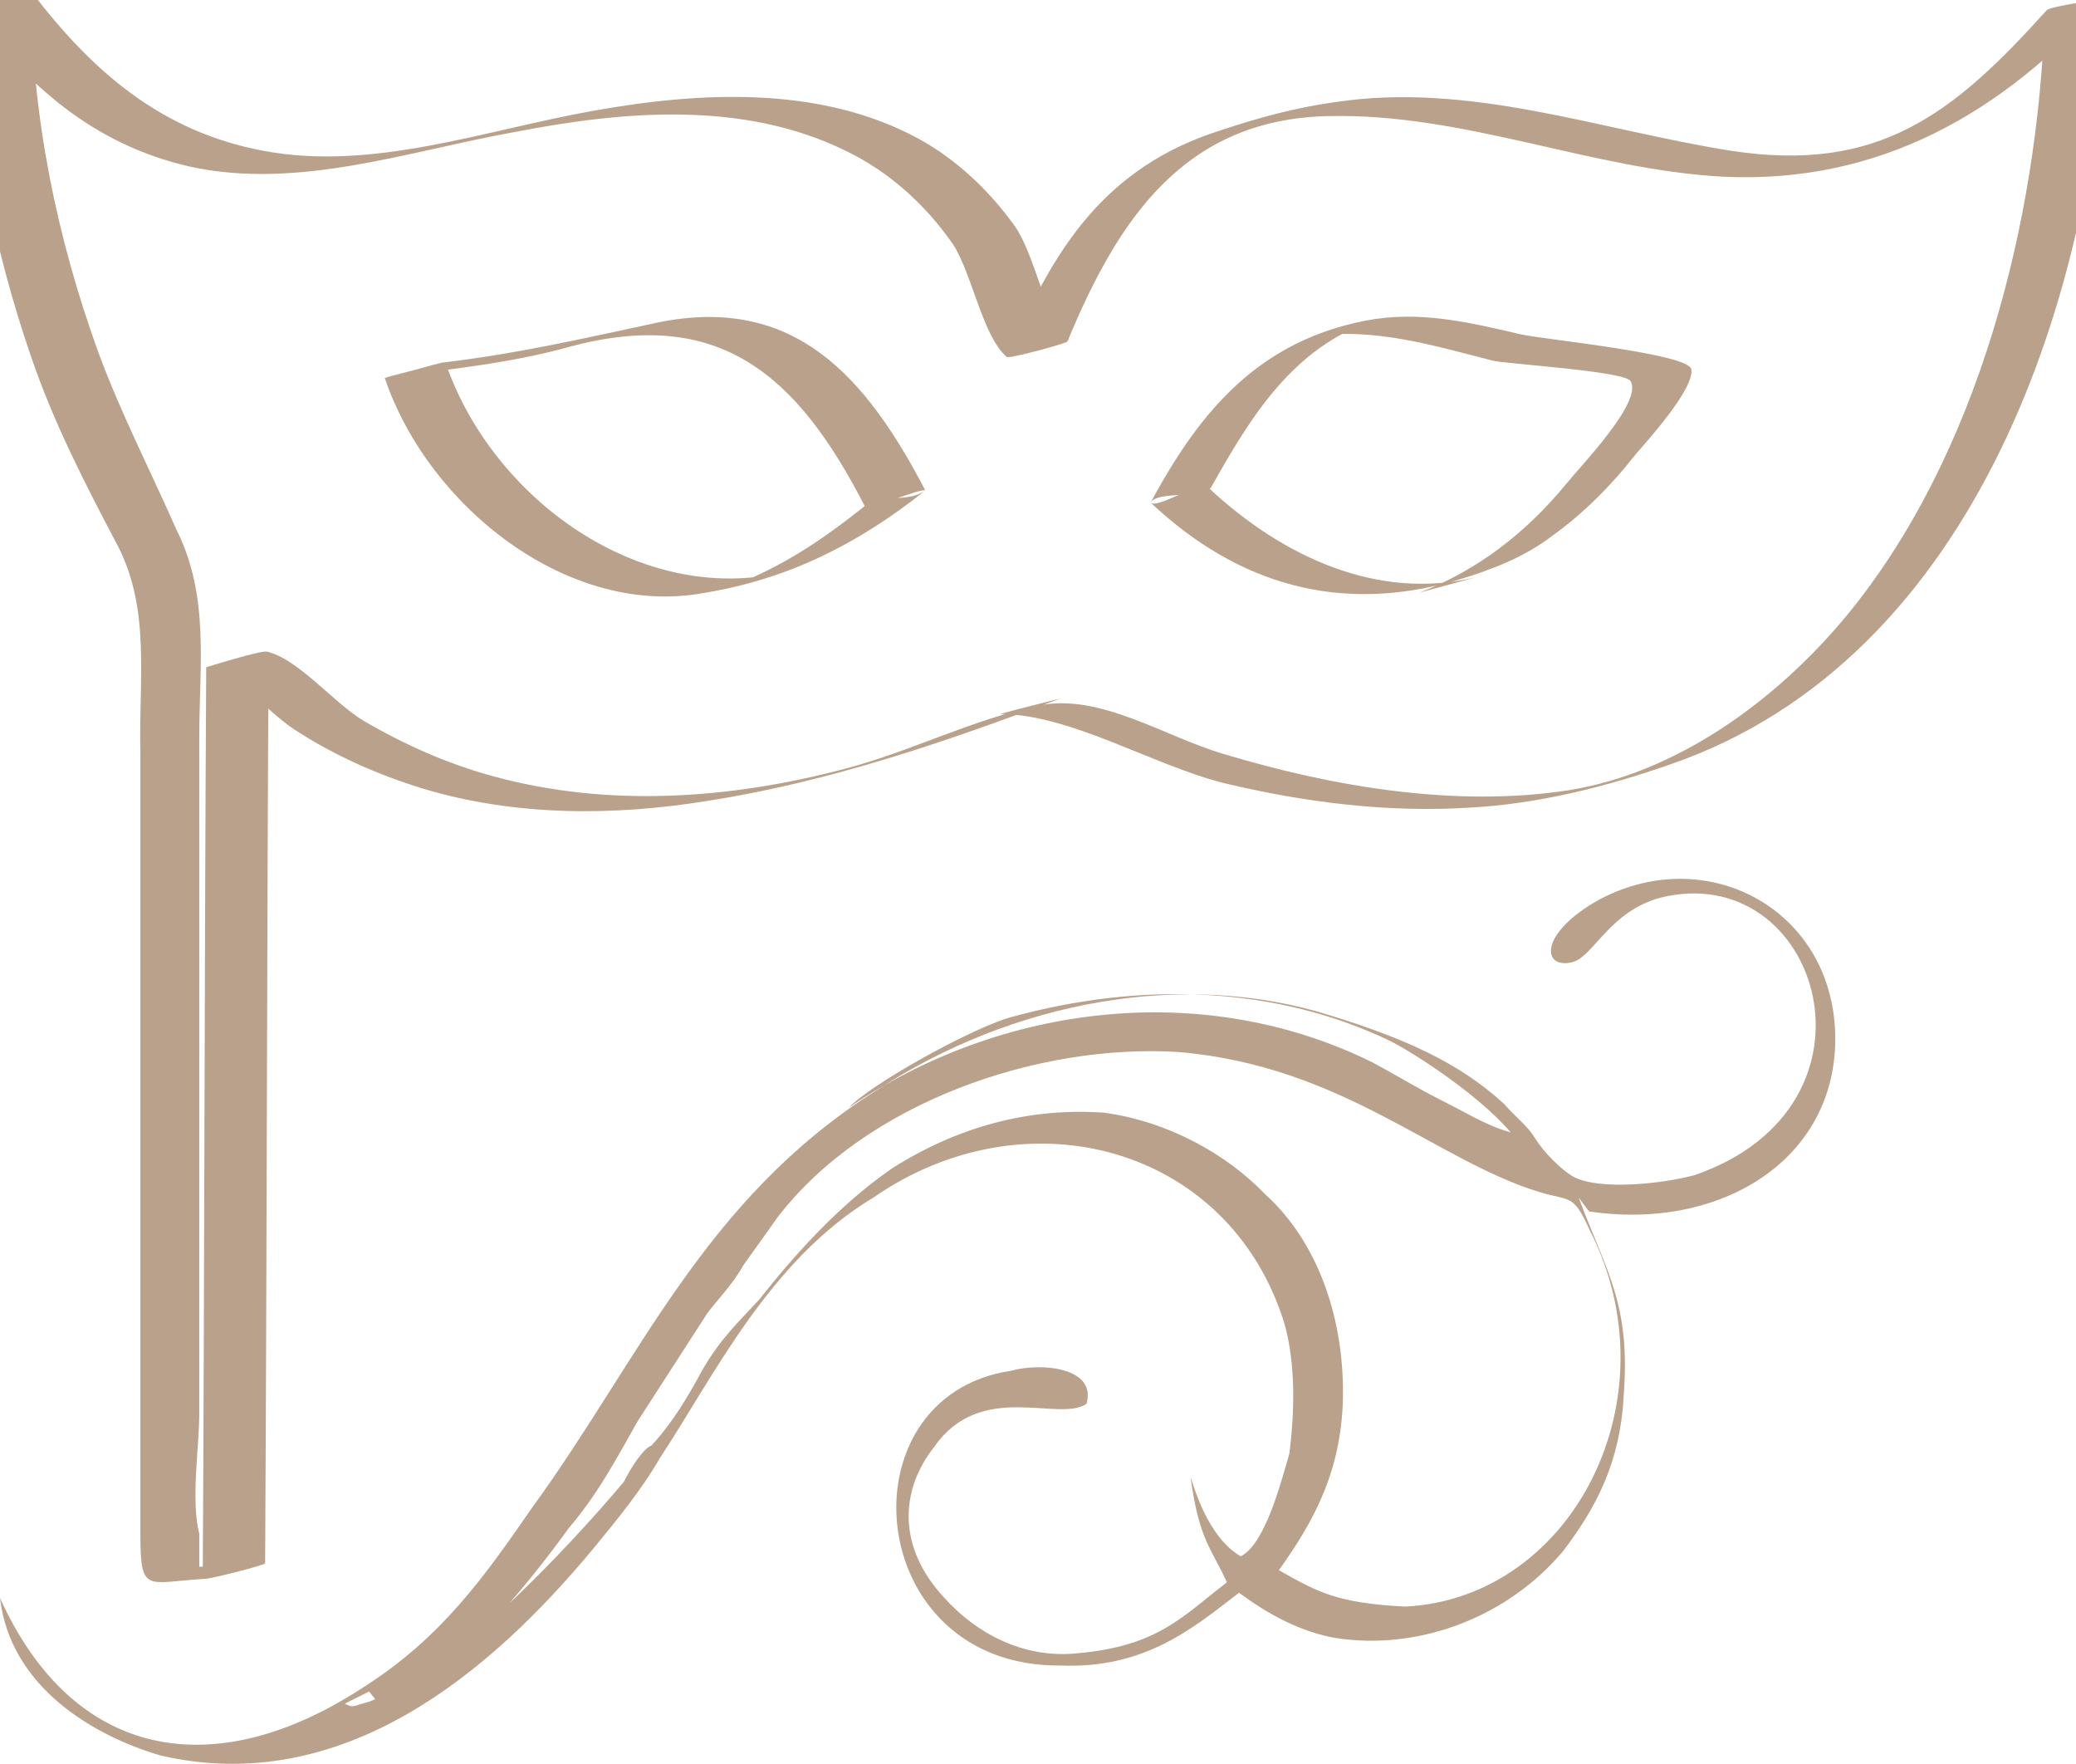
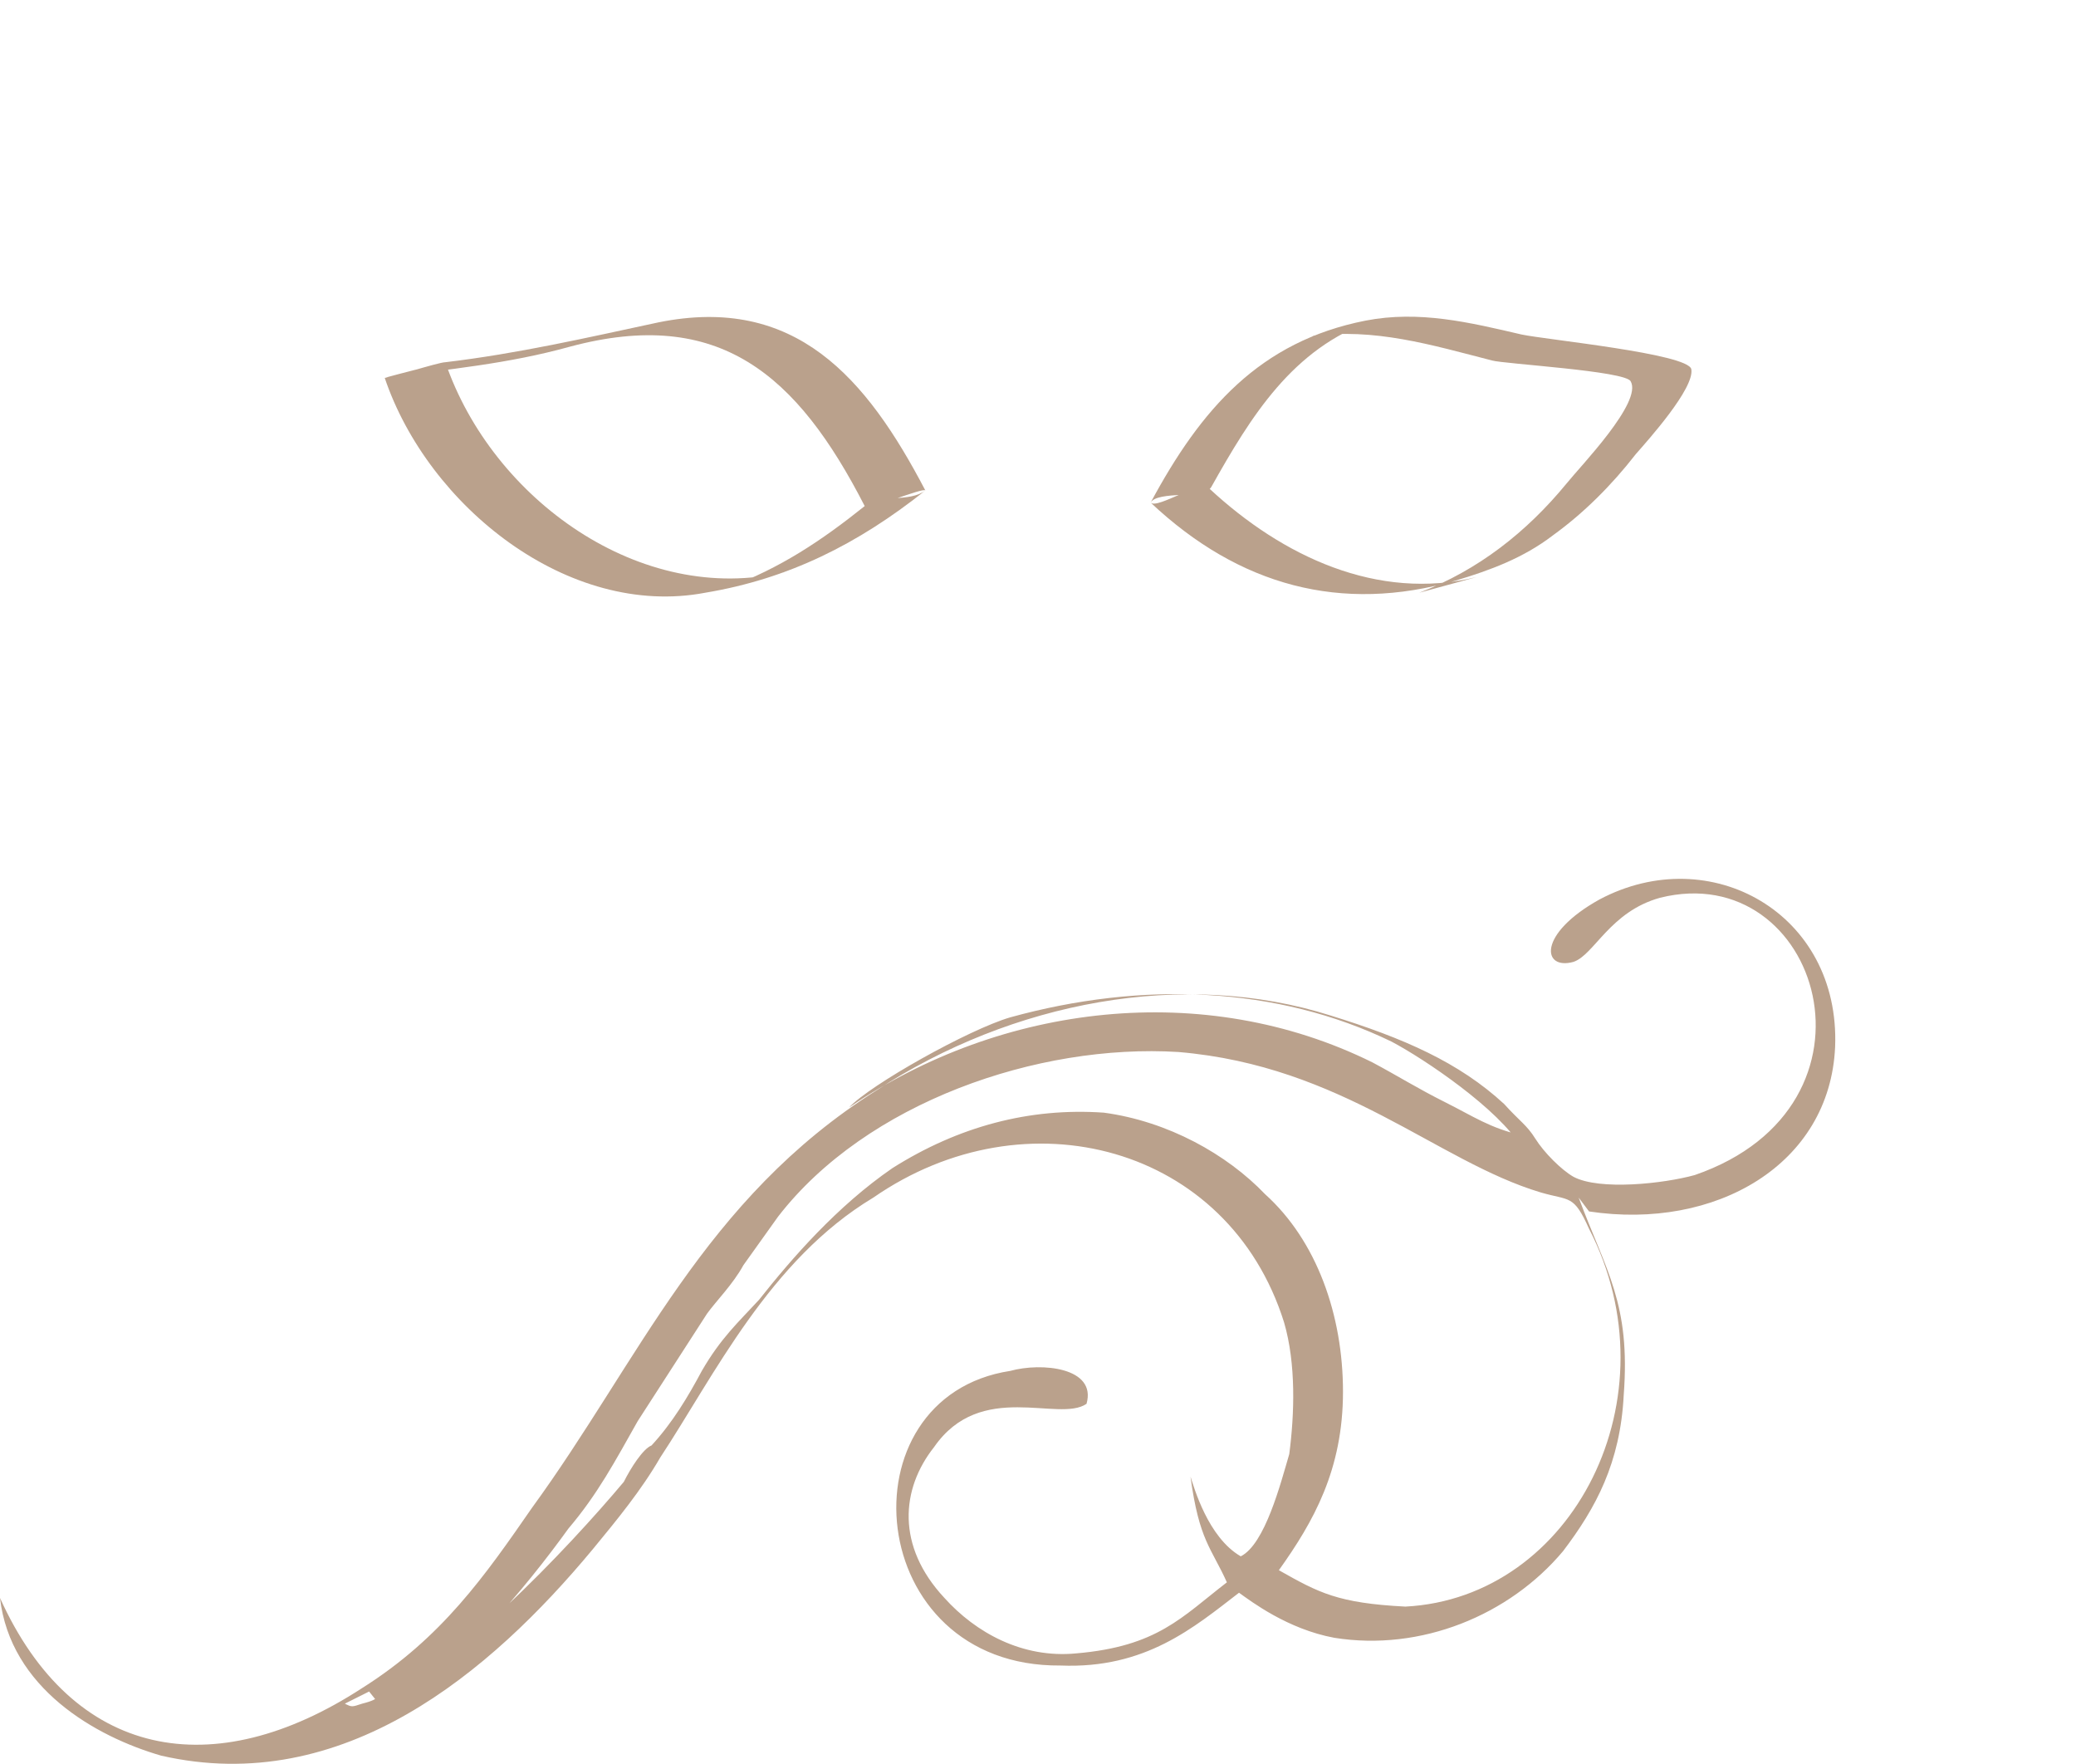
<svg xmlns="http://www.w3.org/2000/svg" version="1.1" id="Слой_1" x="0px" y="0px" viewBox="0 0 119.8 101.8" style="enable-background:new 0 0 119.8 101.8;" xml:space="preserve">
  <style type="text/css">
	.st0{fill:#BAA18C;}
</style>
  <g>
    <g>
      <g>
        <g>
-           <path class="st0" d="M-1.8,0.5c3.4,4.4,7.1,7.8,12.7,9.1c6.3,1.4,12.7-0.9,18.9-2c6.2-1.2,13.1-1.8,19,1.1      c2.5,1.2,4.6,3.1,6.2,5.4c1.1,1.7,1.7,5.3,3.1,6.5c0.2,0.1,3.5-0.8,3.5-0.9c2.9-7,6.7-12.8,15-13c7.9-0.2,15.2,3.1,22.9,3.5      c9,0.4,16.1-3.7,22-10.3c-1.2,0.3-2.4,0.6-3.5,0.9c-0.4,11.9-3.8,25.5-11.5,34.8c-4,4.8-9.7,9-16,10c-6.5,1-13.6-0.2-19.9-2.1      c-3.4-1-7.1-3.5-10.6-2.8c-3.9,0.8-7.5,2.7-11.4,3.7c-6.5,1.7-13.5,2.2-20.1,0.4c-2.6-0.7-5.1-1.8-7.5-3.2c-1.7-1-3.8-3.6-5.6-4      c-0.3-0.1-3.5,0.9-3.5,0.9c-0.1,17.5-0.1,35-0.2,52.6c1.2-0.3,2.4-0.6,3.5-0.9c-1.2,0.1-2.5,0.2-3.7,0.2c0-0.6,0-1.3,0-1.9      c-0.5-2,0-4.9,0-7c0-4,0-8,0-12c0-9,0-18,0-27c0-4.1,0.6-8.1-1.3-11.9C8.7,27.2,7,23.9,5.7,20.4C3.3,13.8,1.8,6.6,1.8-0.5      C1.8-0.2-1.8,0.1-1.8,0.5c0,6.8,1.4,13.7,3.6,20.1c1.3,3.8,3.1,7.3,5,10.9c1.9,3.7,1.2,7.7,1.3,11.9c0,8.7,0,17.3,0,26      c0,4.3,0,8.7,0,13c0,2,0,4,0,6c0,3.6,0.3,2.9,3.7,2.7c0.4,0,3.5-0.8,3.5-0.9c0.1-17.5,0.1-35,0.2-52.6c-1.2,0.3-2.4,0.6-3.5,0.9      c1.6,0.4,3.6,2.7,5,3.6c2.3,1.5,4.8,2.6,7.4,3.4c5.3,1.6,11,1.6,16.5,0.7c7-1.1,13.7-3.4,20.3-5.9c-1.2,0.3-2.4,0.6-3.5,0.9      c4.1,0,8.9,3,13,4c4.6,1.1,9.4,1.7,14.1,1.4c3.9-0.2,7.9-1.2,11.6-2.5C114.1,38,121,16.8,121.6-0.3c0,0.3-3.2,0.6-3.5,0.9      c-5.4,6-9.7,9.4-18.2,8.1c-7.6-1.2-15.1-4-22.9-2.8c-2.2,0.3-4.4,0.9-6.5,1.6c-6.7,2.1-9.7,6.8-12.3,13c1.2-0.3,2.4-0.6,3.5-0.9      c-1.4-1.2-1.9-4.7-3.1-6.5C57.1,11,55.2,9.2,53,8c-5.7-3.1-12.7-2.7-18.8-1.6c-6.2,1.1-12.7,3.5-19,2.3C9.3,7.6,5.3,4.1,1.8-0.5      C1.5-0.9-1.5,0.8-1.8,0.5z" />
          <path class="st0" d="M66.4,29c5.1,4.8,11,6.4,17.6,4.5c2-0.6,3.9-1.3,5.6-2.6c1.8-1.3,3.4-2.9,4.8-4.7c0.7-0.8,3.4-3.8,3.2-4.9      c-0.2-0.9-8.4-1.7-9.8-2c-3-0.7-5.9-1.4-9-0.8C72.7,19.7,69.3,23.6,66.4,29c0.4-0.7,3.1-0.2,3.5-0.9c2.3-4.1,4.7-8,9.3-9.6      c-1.2,0.3-2.3,0.6-3.5,0.9c3.6-0.5,6.9,0.5,10.4,1.4c0.7,0.2,7.7,0.6,8,1.2c0.7,1.2-2.9,4.9-3.7,5.9c-2.3,2.8-5.1,5-8.5,6.3      c1.1-0.3,2.2-0.6,3.3-0.9c-5.7,1.4-11.2-1.2-15.4-5.1C69.4,27.6,66.8,29.4,66.4,29z" />
          <path class="st0" d="M53.4,28.3C50,21.8,45.9,17,38,18.6c-4.2,0.9-8.1,1.8-12.3,2.3c-0.4,0-3.5,1-3.5,0.9      c2.5,7.4,10.6,13.9,18.5,12.4C45.5,33.4,49.5,31.4,53.4,28.3c-0.9,0.7-2.6,0.2-3.5,0.9c-2.5,2-4.9,3.6-7.9,4.7      c1.1-0.3,2.2-0.6,3.3-0.9c-8.3,2-16.9-4.2-19.6-12.1c-1.2,0.3-2.4,0.6-3.5,0.9c3.7-0.5,7.1-0.8,10.7-1.8      c8.6-2.3,13.1,1.6,17,9.2C50,29.5,53.3,28.1,53.4,28.3z" />
        </g>
      </g>
    </g>
    <path class="st0" d="M21.3,97.6l-1.4,0.7c0.4,0.2,0.4,0.2,1,0c1.2-0.3,0.8-0.5,0.8-0.5C25.6,97,32.9,89.2,36,85.5   c0.4-0.8,1.1-1.9,1.6-2.1c1.2-1.3,2.1-2.8,2.9-4.3c1.1-1.9,2.1-2.8,3.3-4.1c1.9-2.4,4.5-5.4,7.7-7.6c3.8-2.4,7.9-3.5,12.2-3.2   c3.7,0.5,7.1,2.4,9.3,4.7c3,2.7,4.5,7,4.5,11.4c0,4.5-1.7,7.5-3.7,10.3c2.3,1.3,3.4,1.9,7.3,2.1c9.7-0.5,15.6-12.1,10.6-21.8   c-0.9-2-1.1-1.6-2.8-2.1C82.9,67,77.5,61.5,68,60.7c-8.1-0.5-18,2.9-23.1,9.5L42.9,73c-0.6,1.1-1.6,2.1-2.1,2.8l-4,6.2   c-1.3,2.3-2.3,4.2-4,6.2c-2.3,3.2-7,9-10.7,10.4l0,0L21.3,97.6z M87.8,66.2l0.8,0.4L87.8,66.2c-1.3-2.2-5.6-5.1-7.5-6.1   c-6.6-3.2-14.4-3.5-22-1.4c-2.4,0.7-8.1,3.9-9.3,5.2l-1.4,0.7l1.4-0.7c8.8-6,20.5-7.4,30.2-2.6c1.5,0.8,2.6,1.5,4.2,2.3   s2.6,1.5,4.4,1.9l0,0L87.8,66.2z M91.1,69.1c1.6,4.3,3,6.1,2.6,11.4c-0.2,3.9-1.6,6.5-3.5,9c-3.1,3.7-8.2,5.8-13.2,5   c-2.7-0.5-4.8-2.1-5.5-2.6c-2.6,2-5.4,4.4-10.3,4.2c-11.4,0.1-12.7-15.5-2.9-17c1.8-0.5,5-0.2,4.4,1.9c-1.6,1.1-6.1-1.4-8.8,2.5   c-1.9,2.4-2.2,5.7,0.6,8.7c1.8,2,4.5,3.5,7.6,3.2c4.7-0.4,6.1-2.1,8.7-4.1c-0.9-2-1.6-2.4-2.1-6.1c0.2,0.6,1,3.5,2.9,4.6   c1.4-0.7,2.3-4.2,2.8-5.9c0.3-2.3,0.4-5.2-0.3-7.6c-3.2-10.2-14.9-13.3-23.7-7.2c-6,3.6-9.2,10.3-12.3,15c-1.1,1.9-2.5,3.6-3.9,5.3   c-5.9,7.1-14.4,14.3-24.9,11.9c-3.8-1.1-8.7-3.9-9.3-9.1c4.2,9.3,12.3,10.8,20.9,5.2c4.6-2.9,7.1-6.5,9.8-10.4   c6.2-8.5,9.9-17.8,19.9-24.1c7.8-5.1,17.7-7,26.2-4.3c4.2,1.3,7.4,2.7,10,5.1c0.9,1,1.3,1.2,1.8,2c0.5,0.8,1.5,1.8,2.2,2.2   c1.5,0.8,5.2,0.4,7-0.1c11.6-4,7.2-18.3-2-16c-2.9,0.8-3.8,3.3-5,3.7c-1.8,0.5-2.1-1.6,1.5-3.6c6.4-3.4,13.9,0.8,13.6,8.5   c-0.3,6.8-6.9,10.6-14.2,9.5l0,0L91.1,69.1z" />
  </g>
</svg>